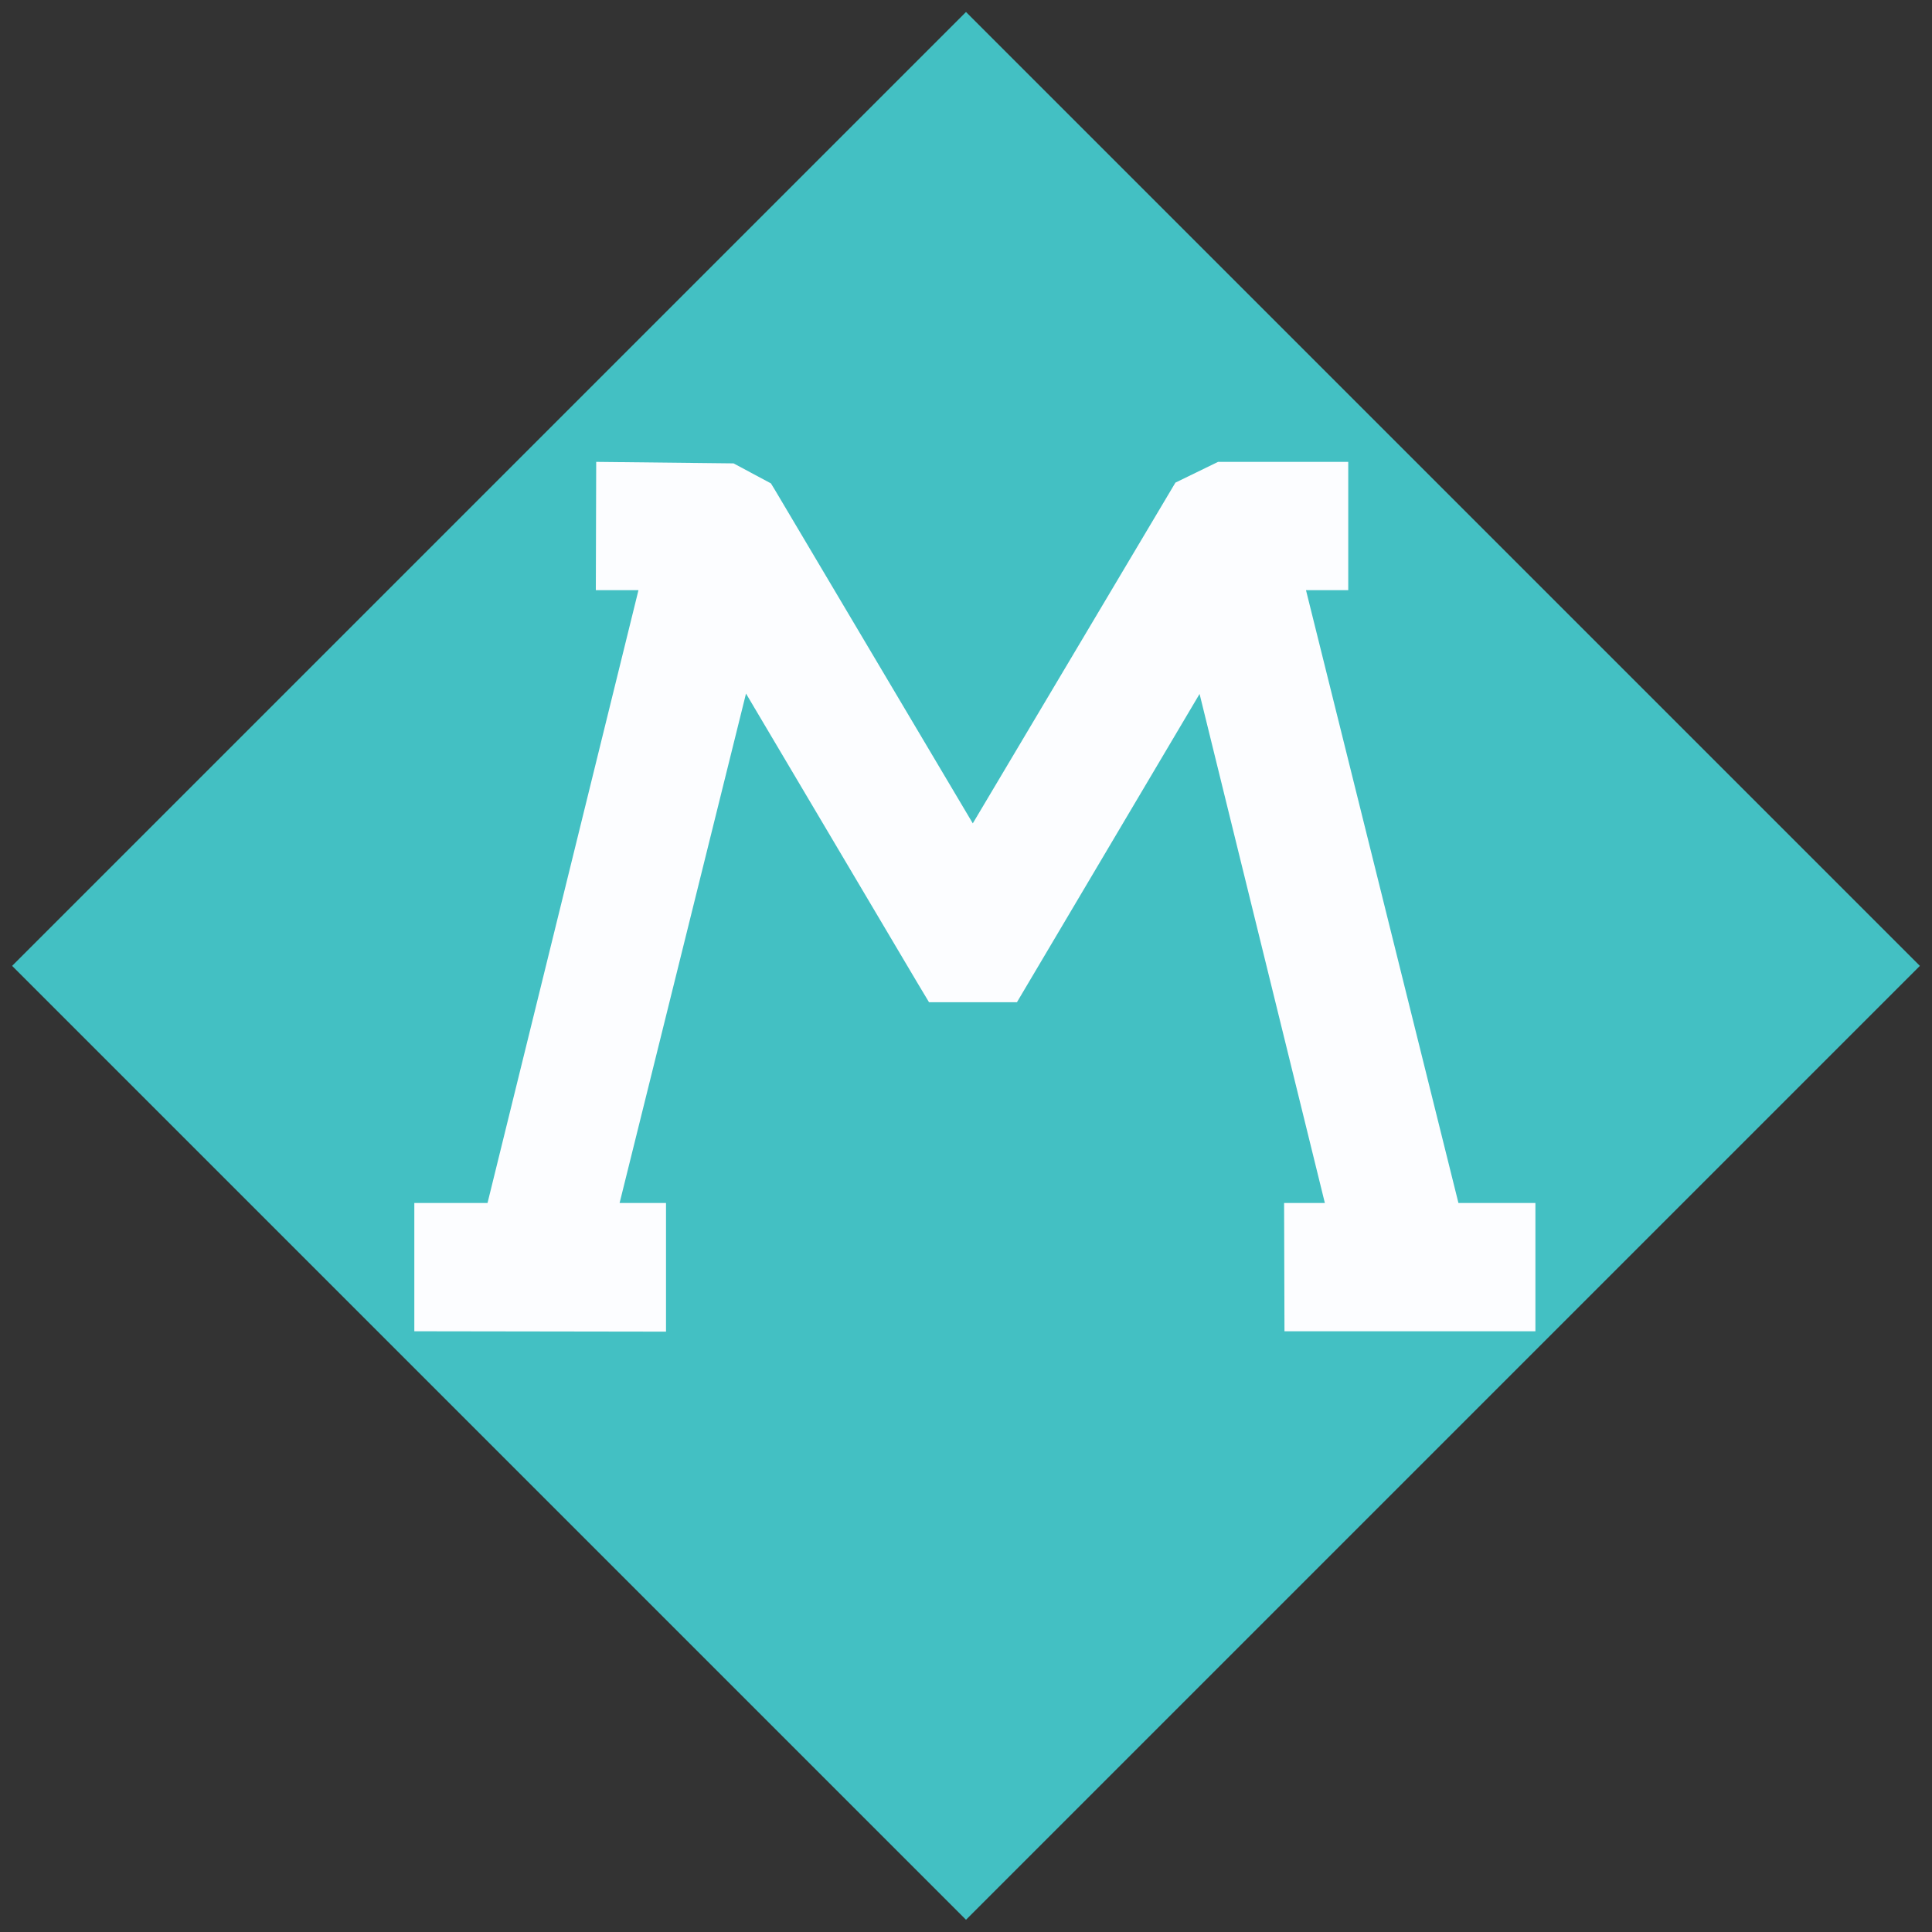
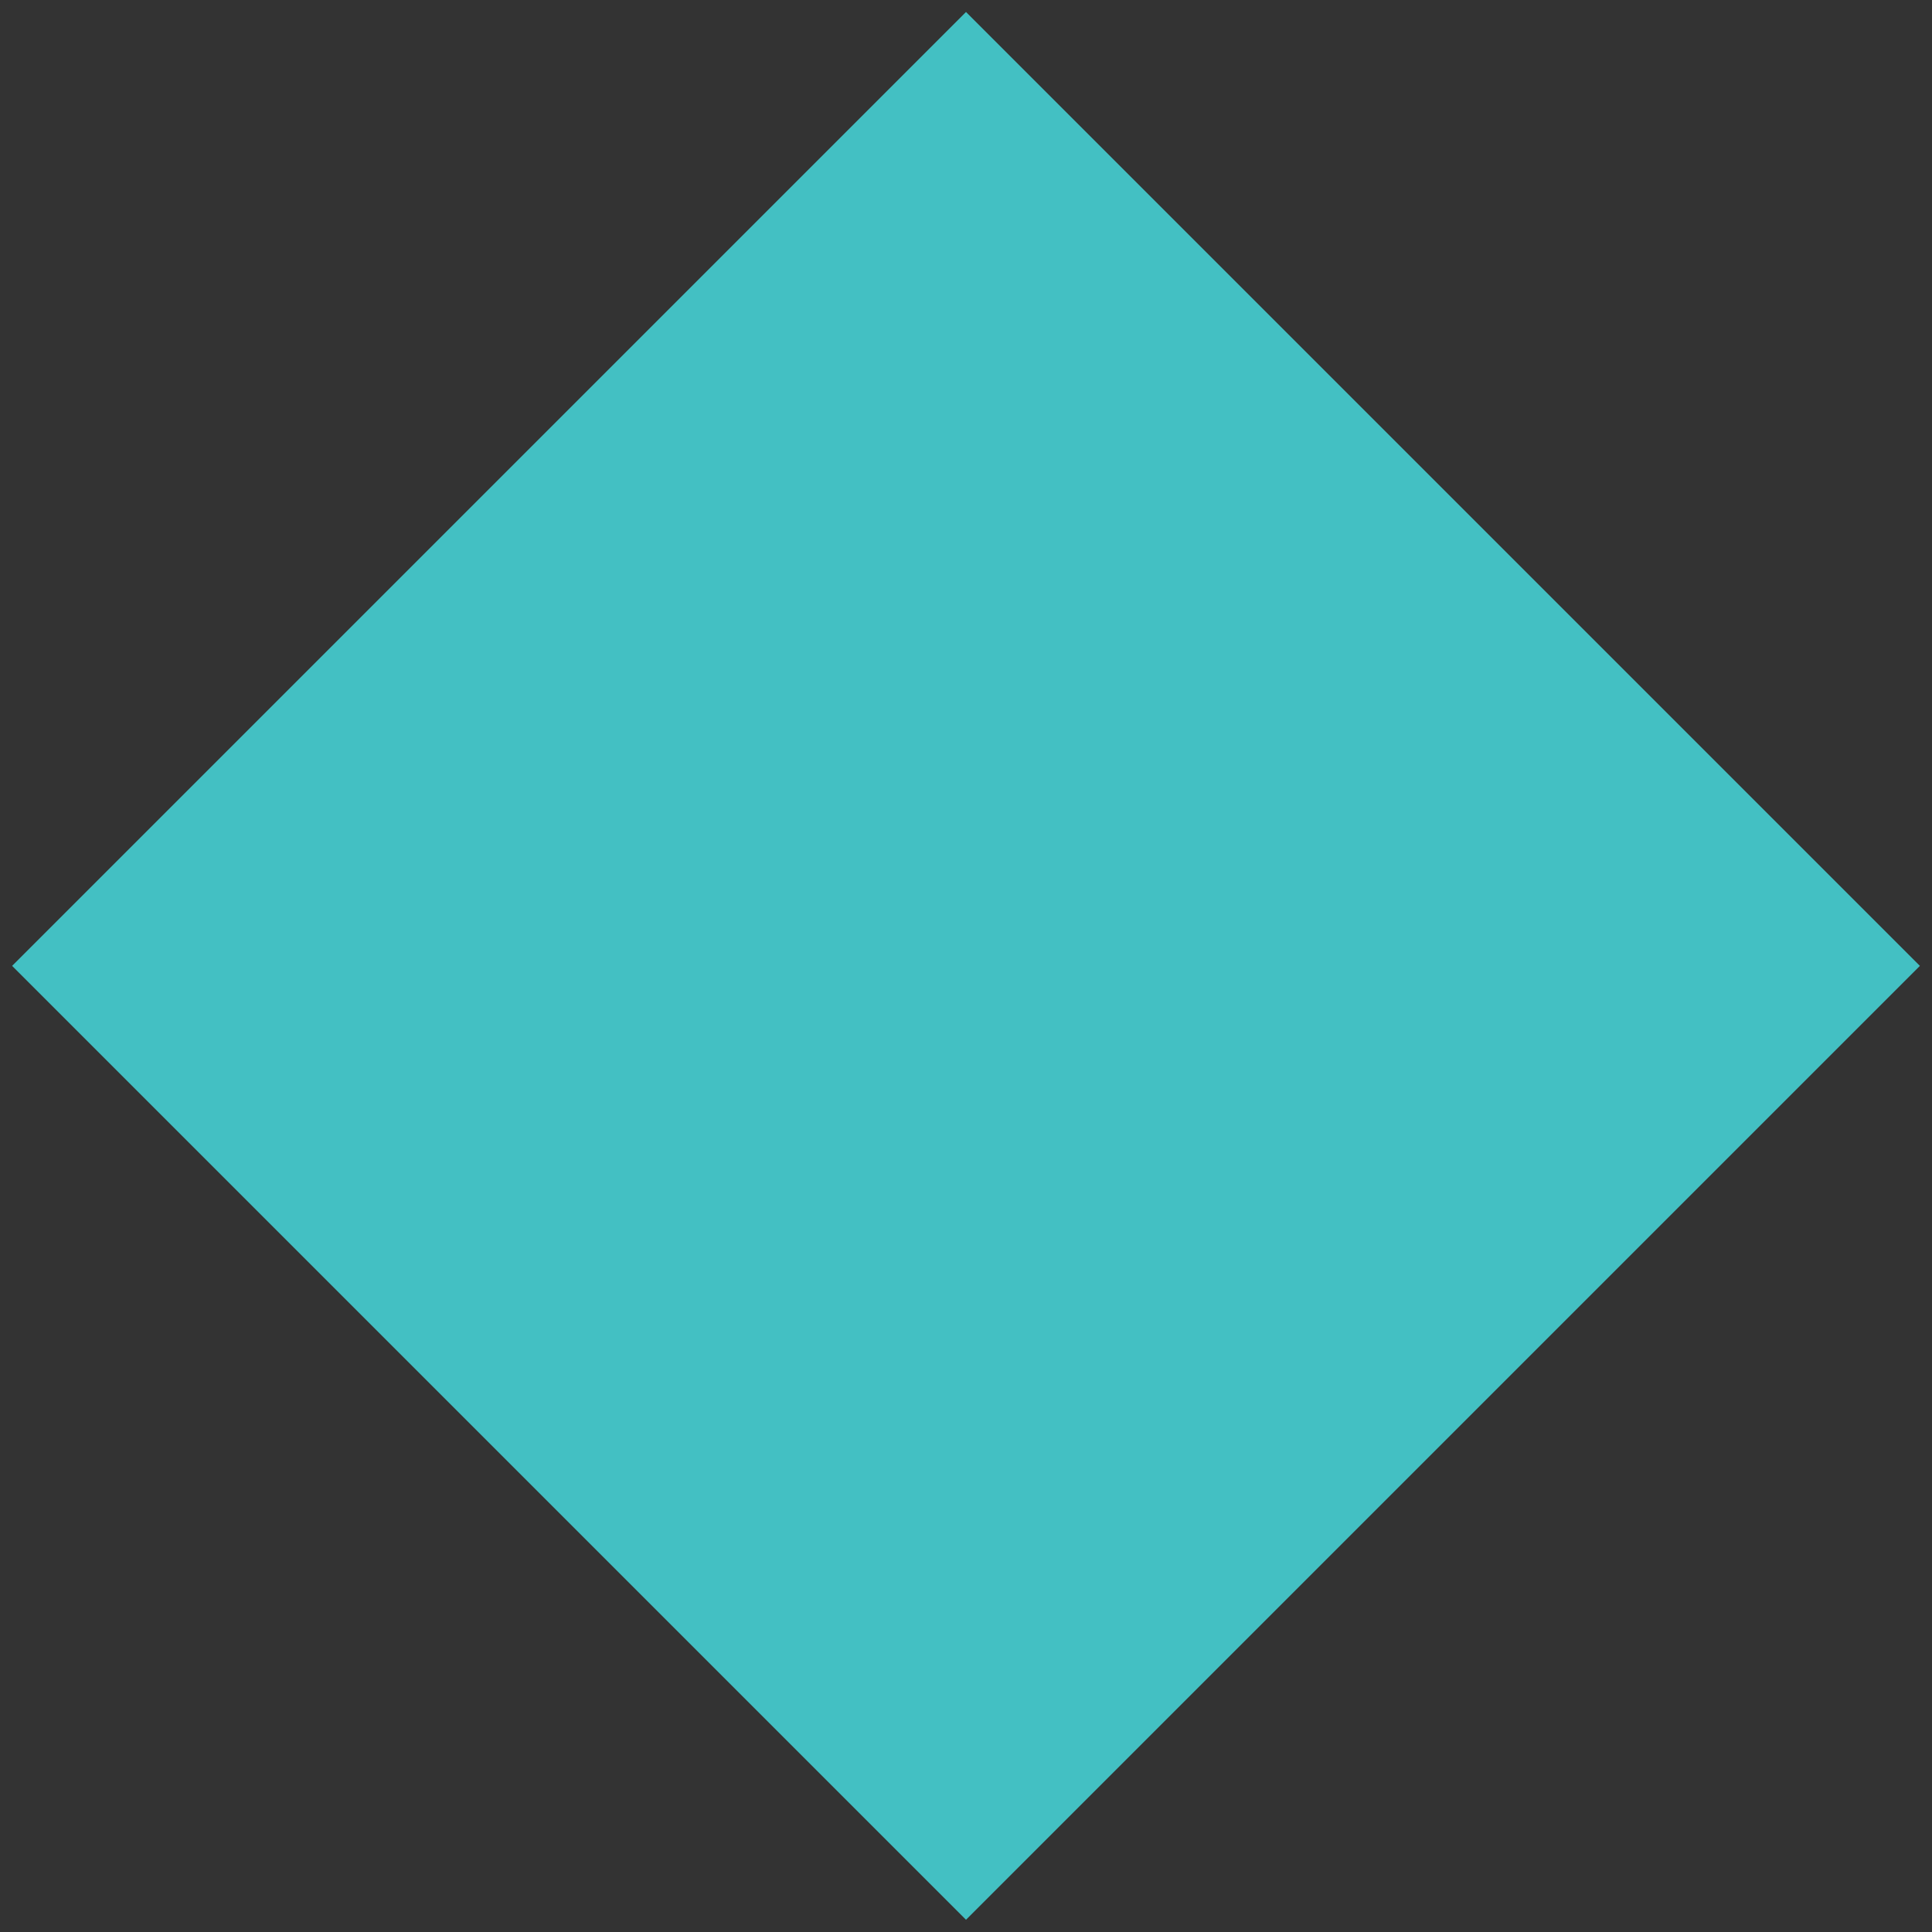
<svg xmlns="http://www.w3.org/2000/svg" id="Layer_1" version="1.1" viewBox="0 0 512 512">
  <rect x="0" y="0" width="512" height="512" fill="#333333" stroke="none" />
  <defs>
    <style>
      .st0 {
        fill: #fcfdff;
      }

      .st1 {
        fill: #43c0c3;
      }
    </style>
  </defs>
  <rect class="st1" x="77.2" y="77.2" width="357.5" height="357.5" transform="translate(256 -106) rotate(45)" />
-   <polygon class="st0" points="386.5 318.8 346.1 156.4 357.3 156.4 357.3 122.4 322.8 122.4 311.5 127.9 257.8 218.2 205.4 129.9 204.3 128.1 194.4 122.8 158 122.4 157.9 156.4 169.2 156.4 129.2 318.8 109.8 318.8 109.8 352.8 176.5 352.9 176.5 318.8 164.2 318.8 197.7 183.8 243.2 260.6 246.2 265.6 269.5 265.6 317.9 183.9 351.1 318.8 340.3 318.8 340.4 352.8 406.9 352.8 406.9 318.8 386.5 318.8" />
</svg>